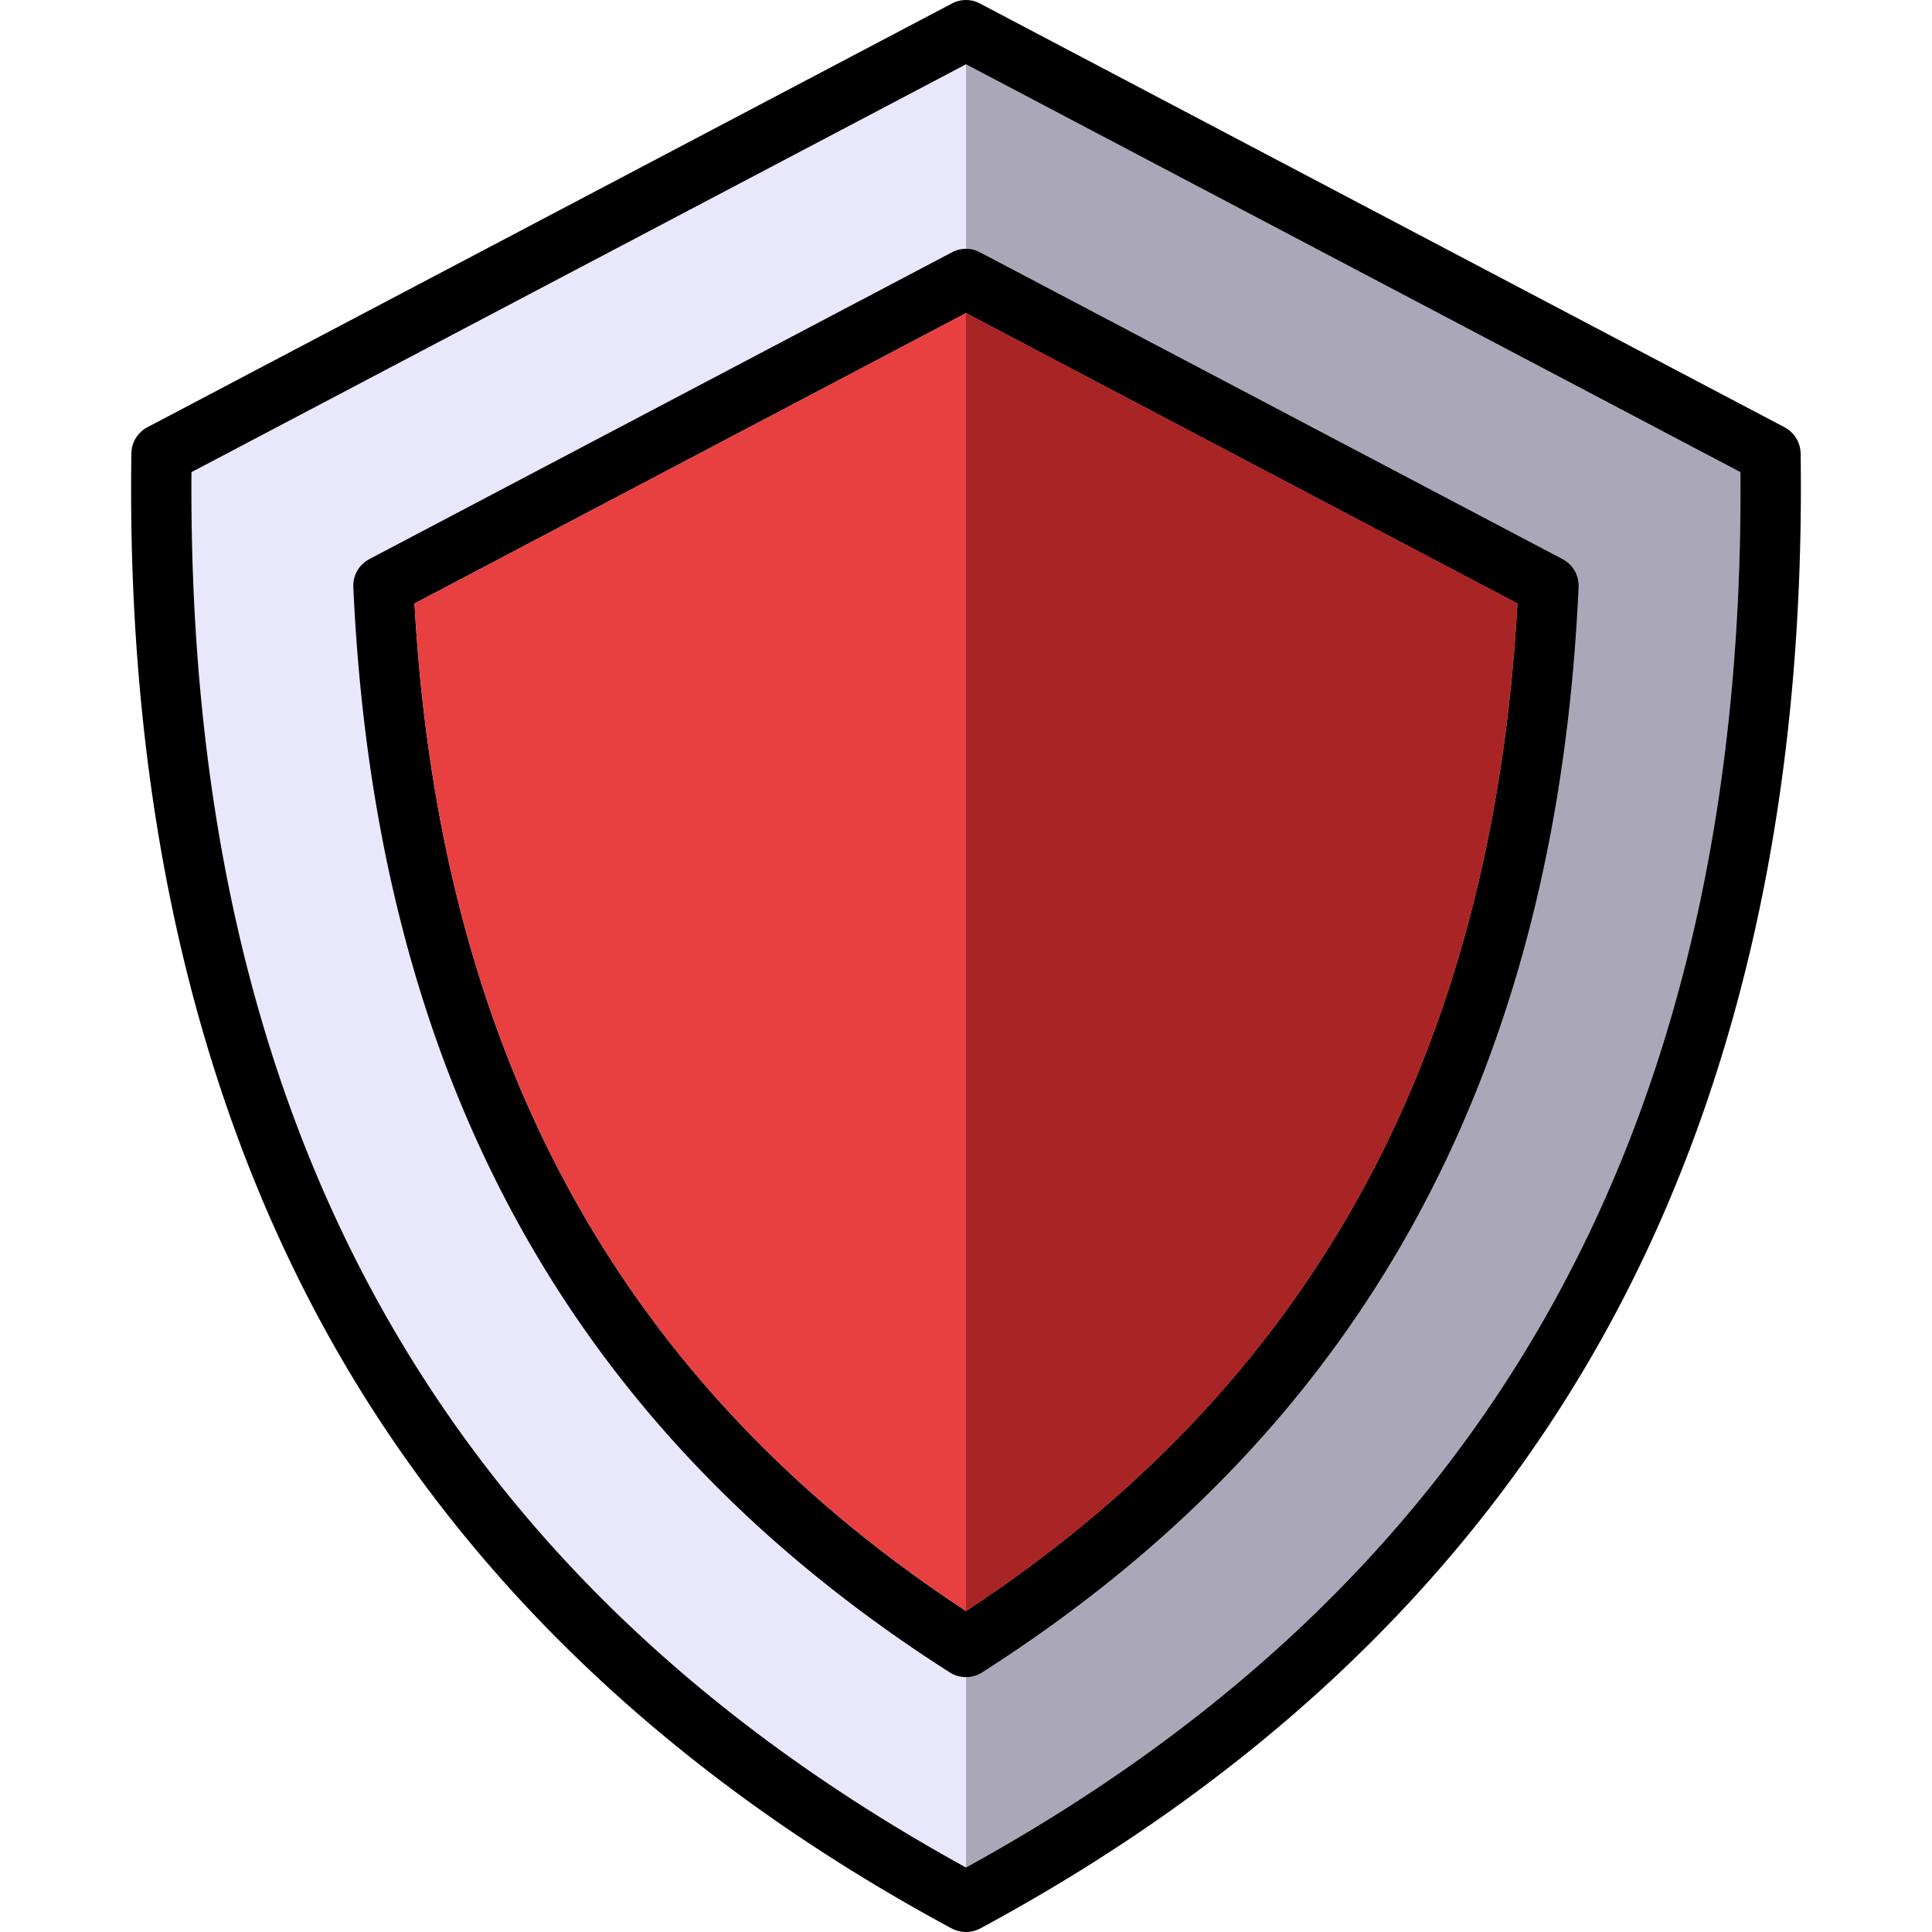
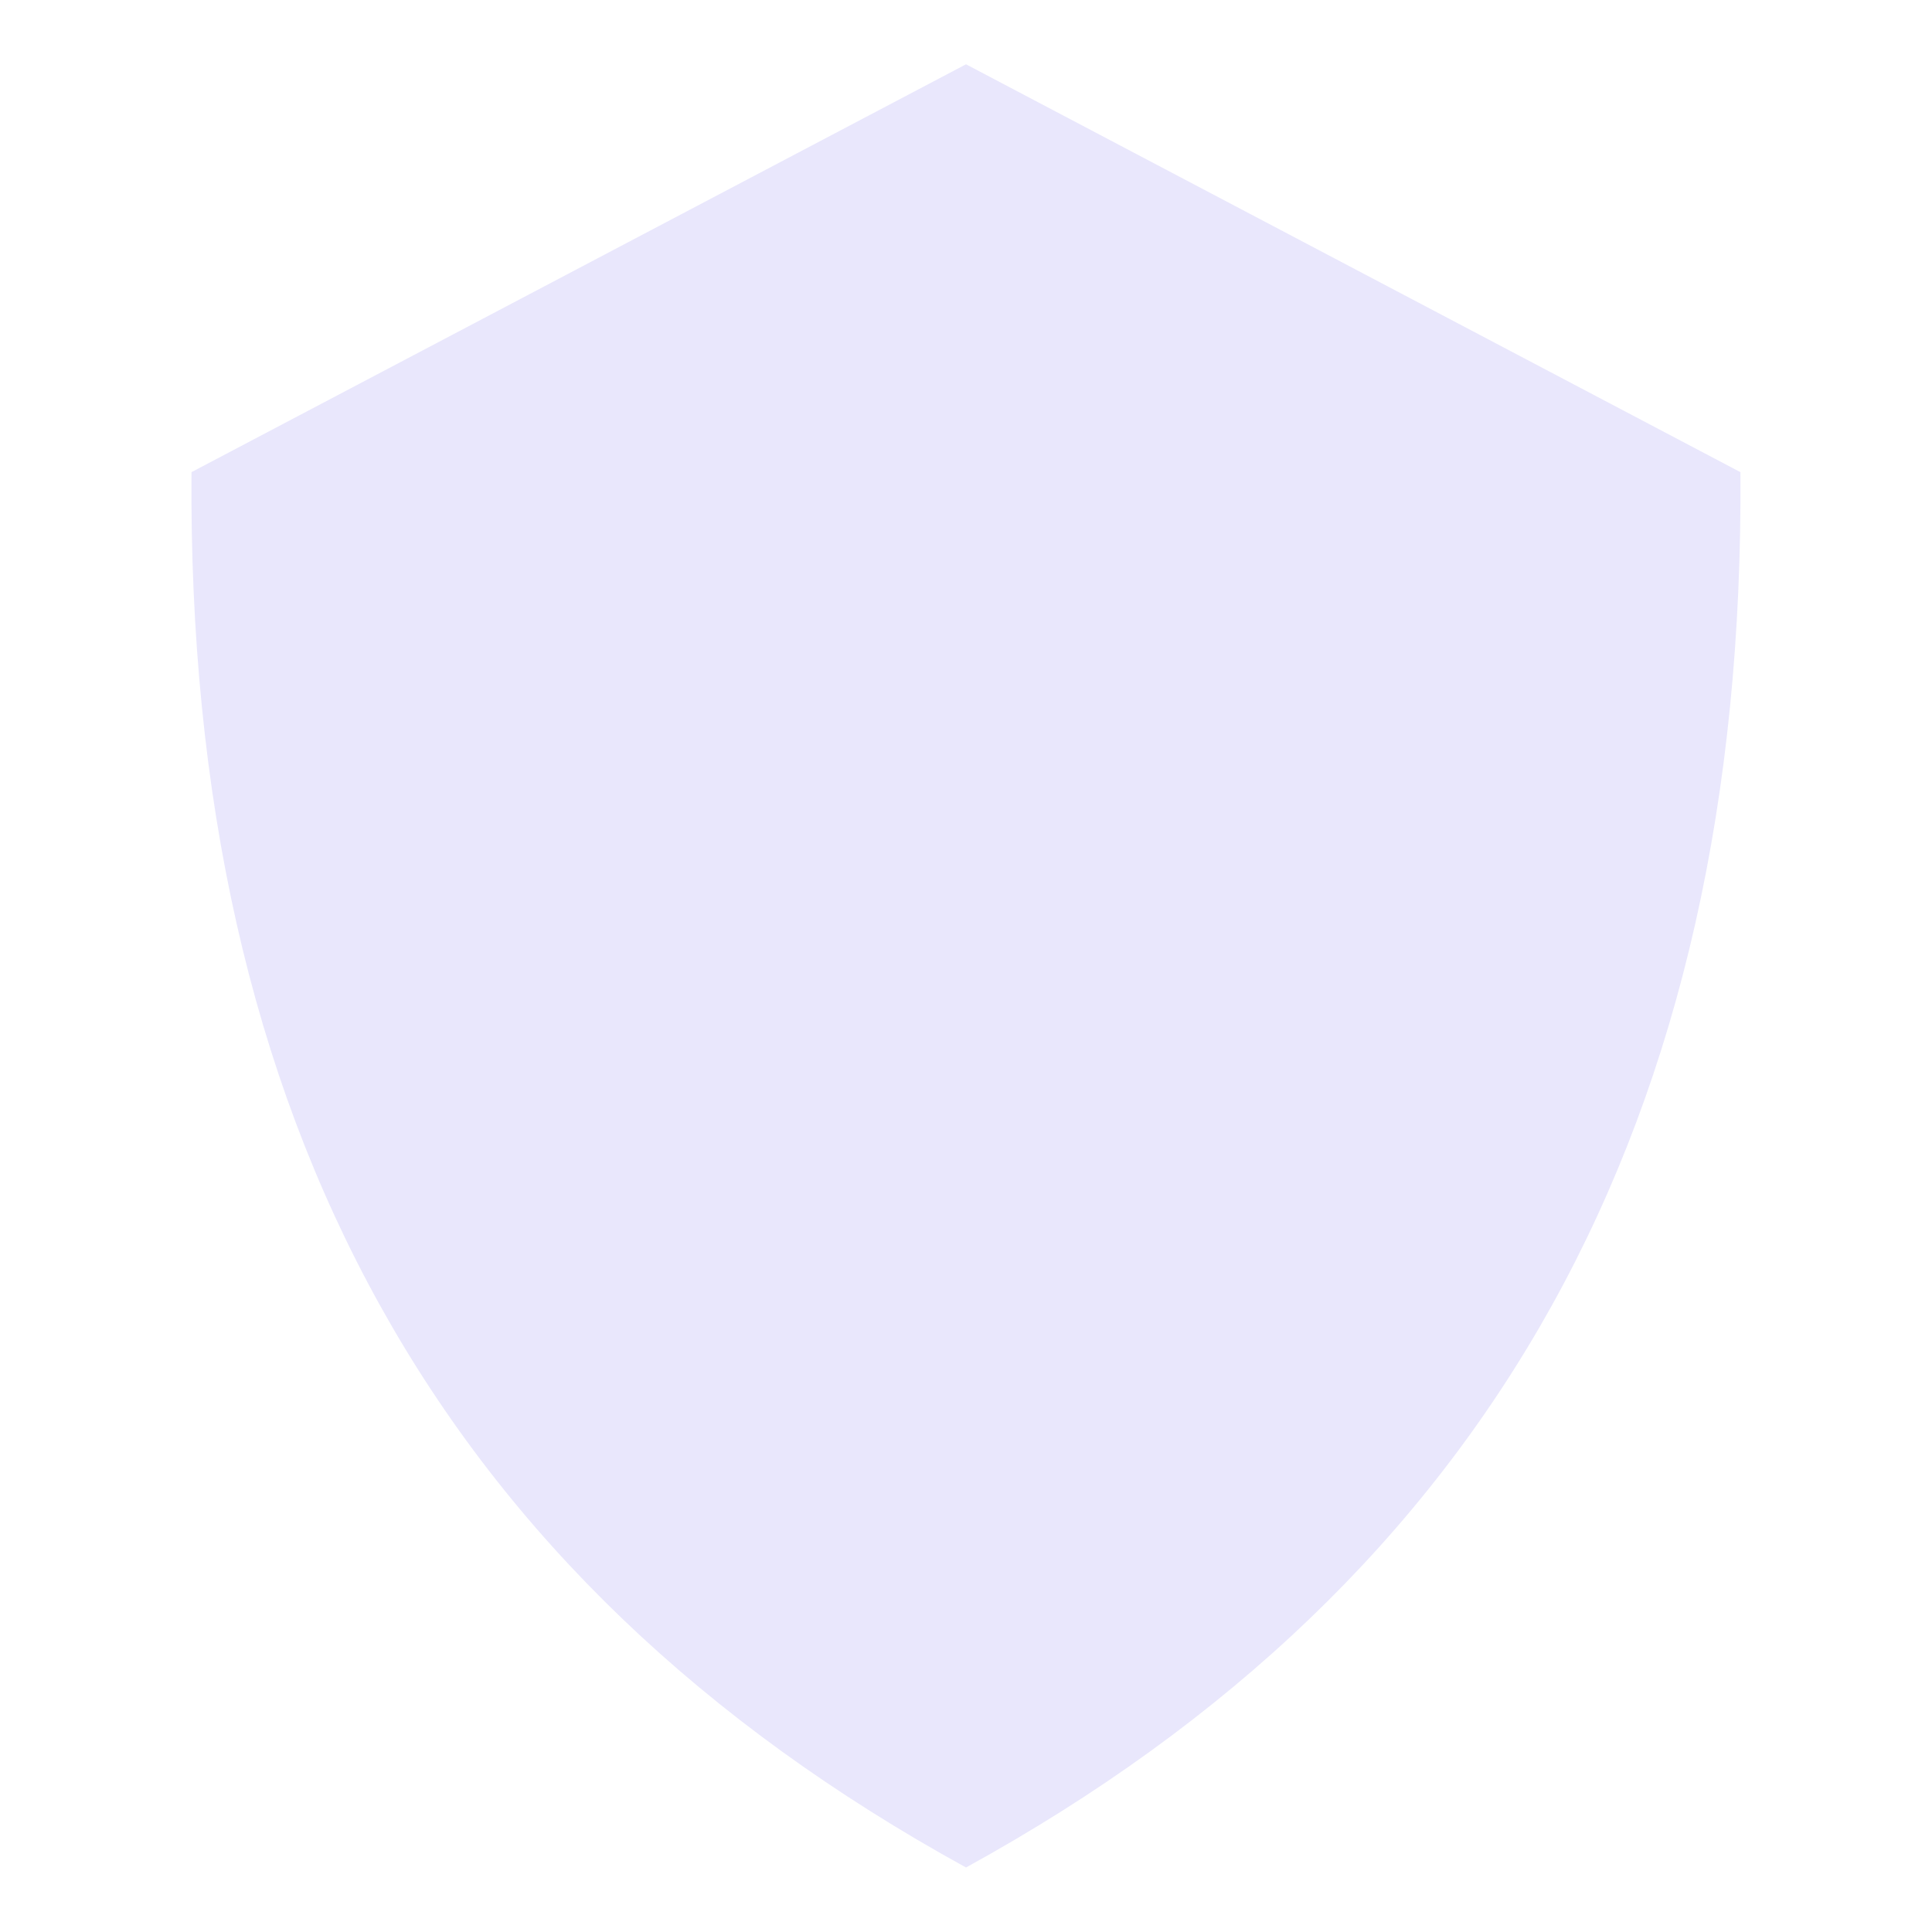
<svg xmlns="http://www.w3.org/2000/svg" version="1.1" width="512" height="512" x="0" y="0" viewBox="0 0 512 512" style="enable-background:new 0 0 512 512" xml:space="preserve" class="">
  <g>
    <path fill="#e9e7fc" fill-rule="evenodd" d="M50.746 125.124c-1.219 172.205 65.934 293.216 205.257 369.78 139.266-76.536 206.447-197.575 205.228-369.78L256.003 17.039z" clip-rule="evenodd" opacity="1" data-original="#e9e7fc" class="" />
-     <path fill="#aaa8b8" fill-rule="evenodd" d="M256.003 494.904c139.266-76.536 206.447-197.575 205.228-369.78L256.003 17.039z" clip-rule="evenodd" opacity="1" data-original="#aaa8b8" class="" />
-     <path d="M477.19 120.164a8.04 8.04 0 0 0-4.28-6.945L259.716.939a7.896 7.896 0 0 0-7.455 0L39.067 113.219a7.951 7.951 0 0 0-4.252 6.945c-1.361 93.43 17.433 174.217 55.786 240.066 35.915 61.654 90.283 112.394 161.603 150.832a8.19 8.19 0 0 0 3.798.935 7.992 7.992 0 0 0 3.77-.935c71.32-38.438 125.688-89.178 161.575-150.832 38.382-65.849 57.147-146.608 55.843-240.066zm-221.187 374.74C116.68 418.34 49.527 297.329 50.746 125.124L256.003 17.039l205.228 108.085c1.219 172.205-65.962 293.244-205.228 369.78zM414.091 148.17 259.716 66.872c-2.324-1.247-5.102-1.247-7.455 0L97.886 148.17a7.963 7.963 0 0 0-4.252 7.427c5.868 129.401 57.572 223.483 158.06 287.604 1.304.85 2.806 1.247 4.309 1.247 1.474 0 2.976-.397 4.28-1.247 100.488-64.148 152.192-158.202 158.06-287.604a7.963 7.963 0 0 0-4.252-7.427zM256.003 426.929C164.33 366.75 116.481 279.301 109.848 159.934l146.154-76.96 146.126 76.96c-6.632 119.339-54.481 206.787-146.125 266.995z" fill="#000000" opacity="1" data-original="#000000" class="" />
    <g fill-rule="evenodd" clip-rule="evenodd">
-       <path fill="#e84040" d="M109.848 159.934c6.633 119.367 54.482 206.816 146.154 266.995 91.644-60.208 139.493-147.656 146.126-266.995l-146.126-76.96z" opacity="1" data-original="#bf7d5a" class="" />
-       <path fill="#a92525" d="M256.003 426.929c91.644-60.208 139.493-147.656 146.126-266.995l-146.126-76.96z" opacity="1" data-original="#9b6649" class="" />
-     </g>
+       </g>
  </g>
</svg>